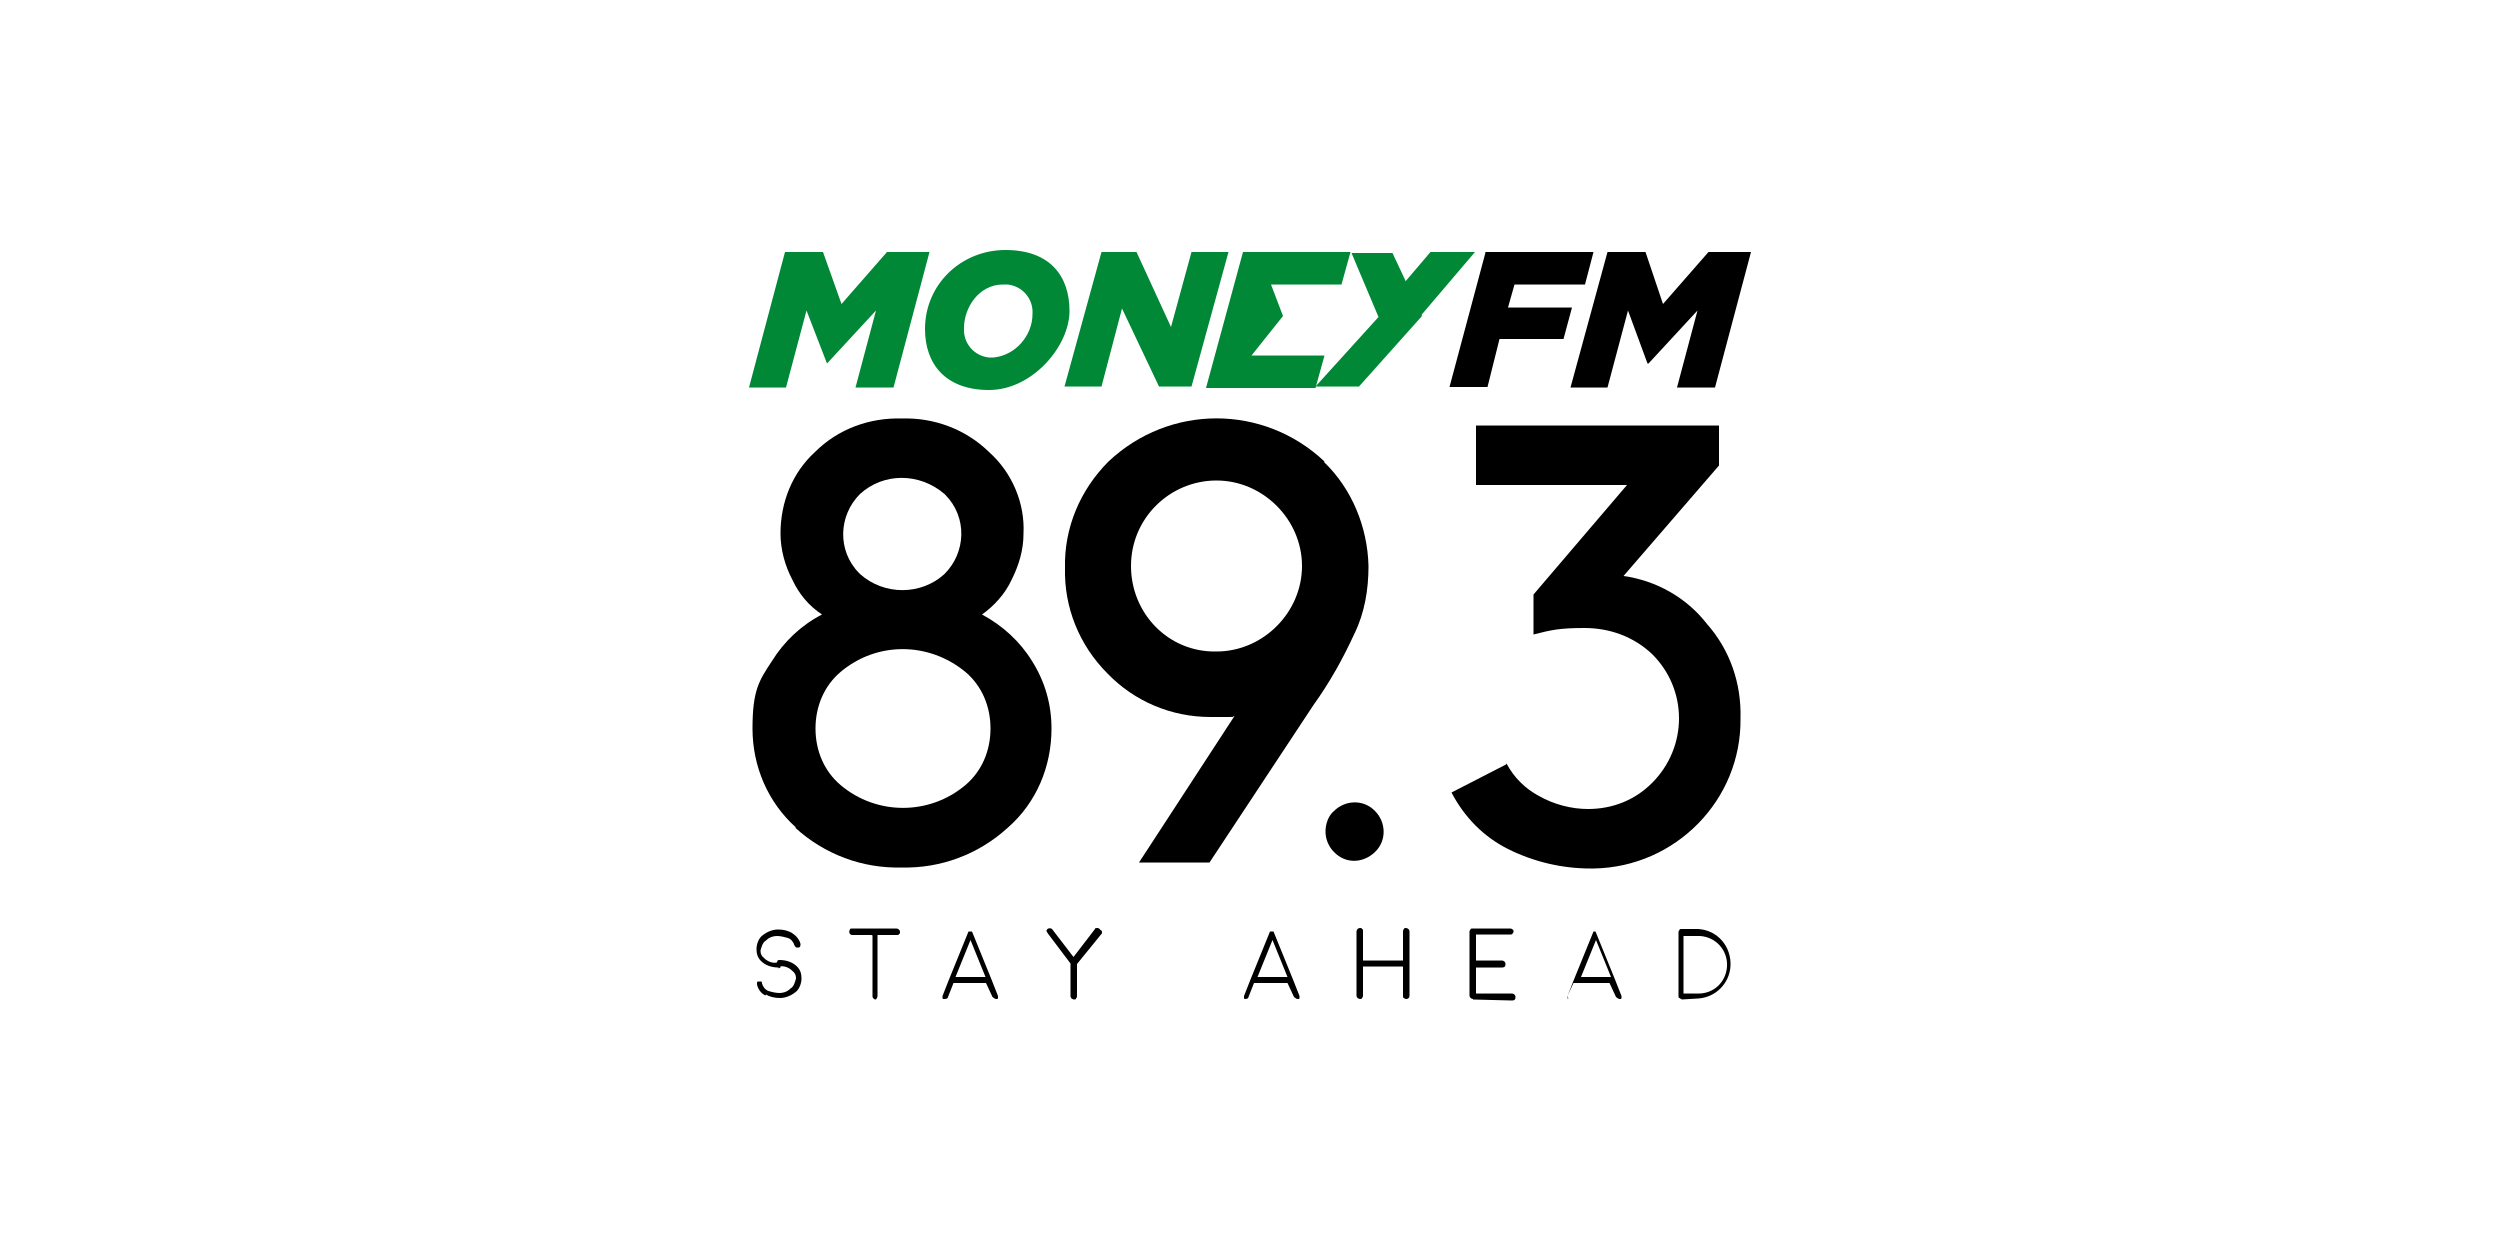
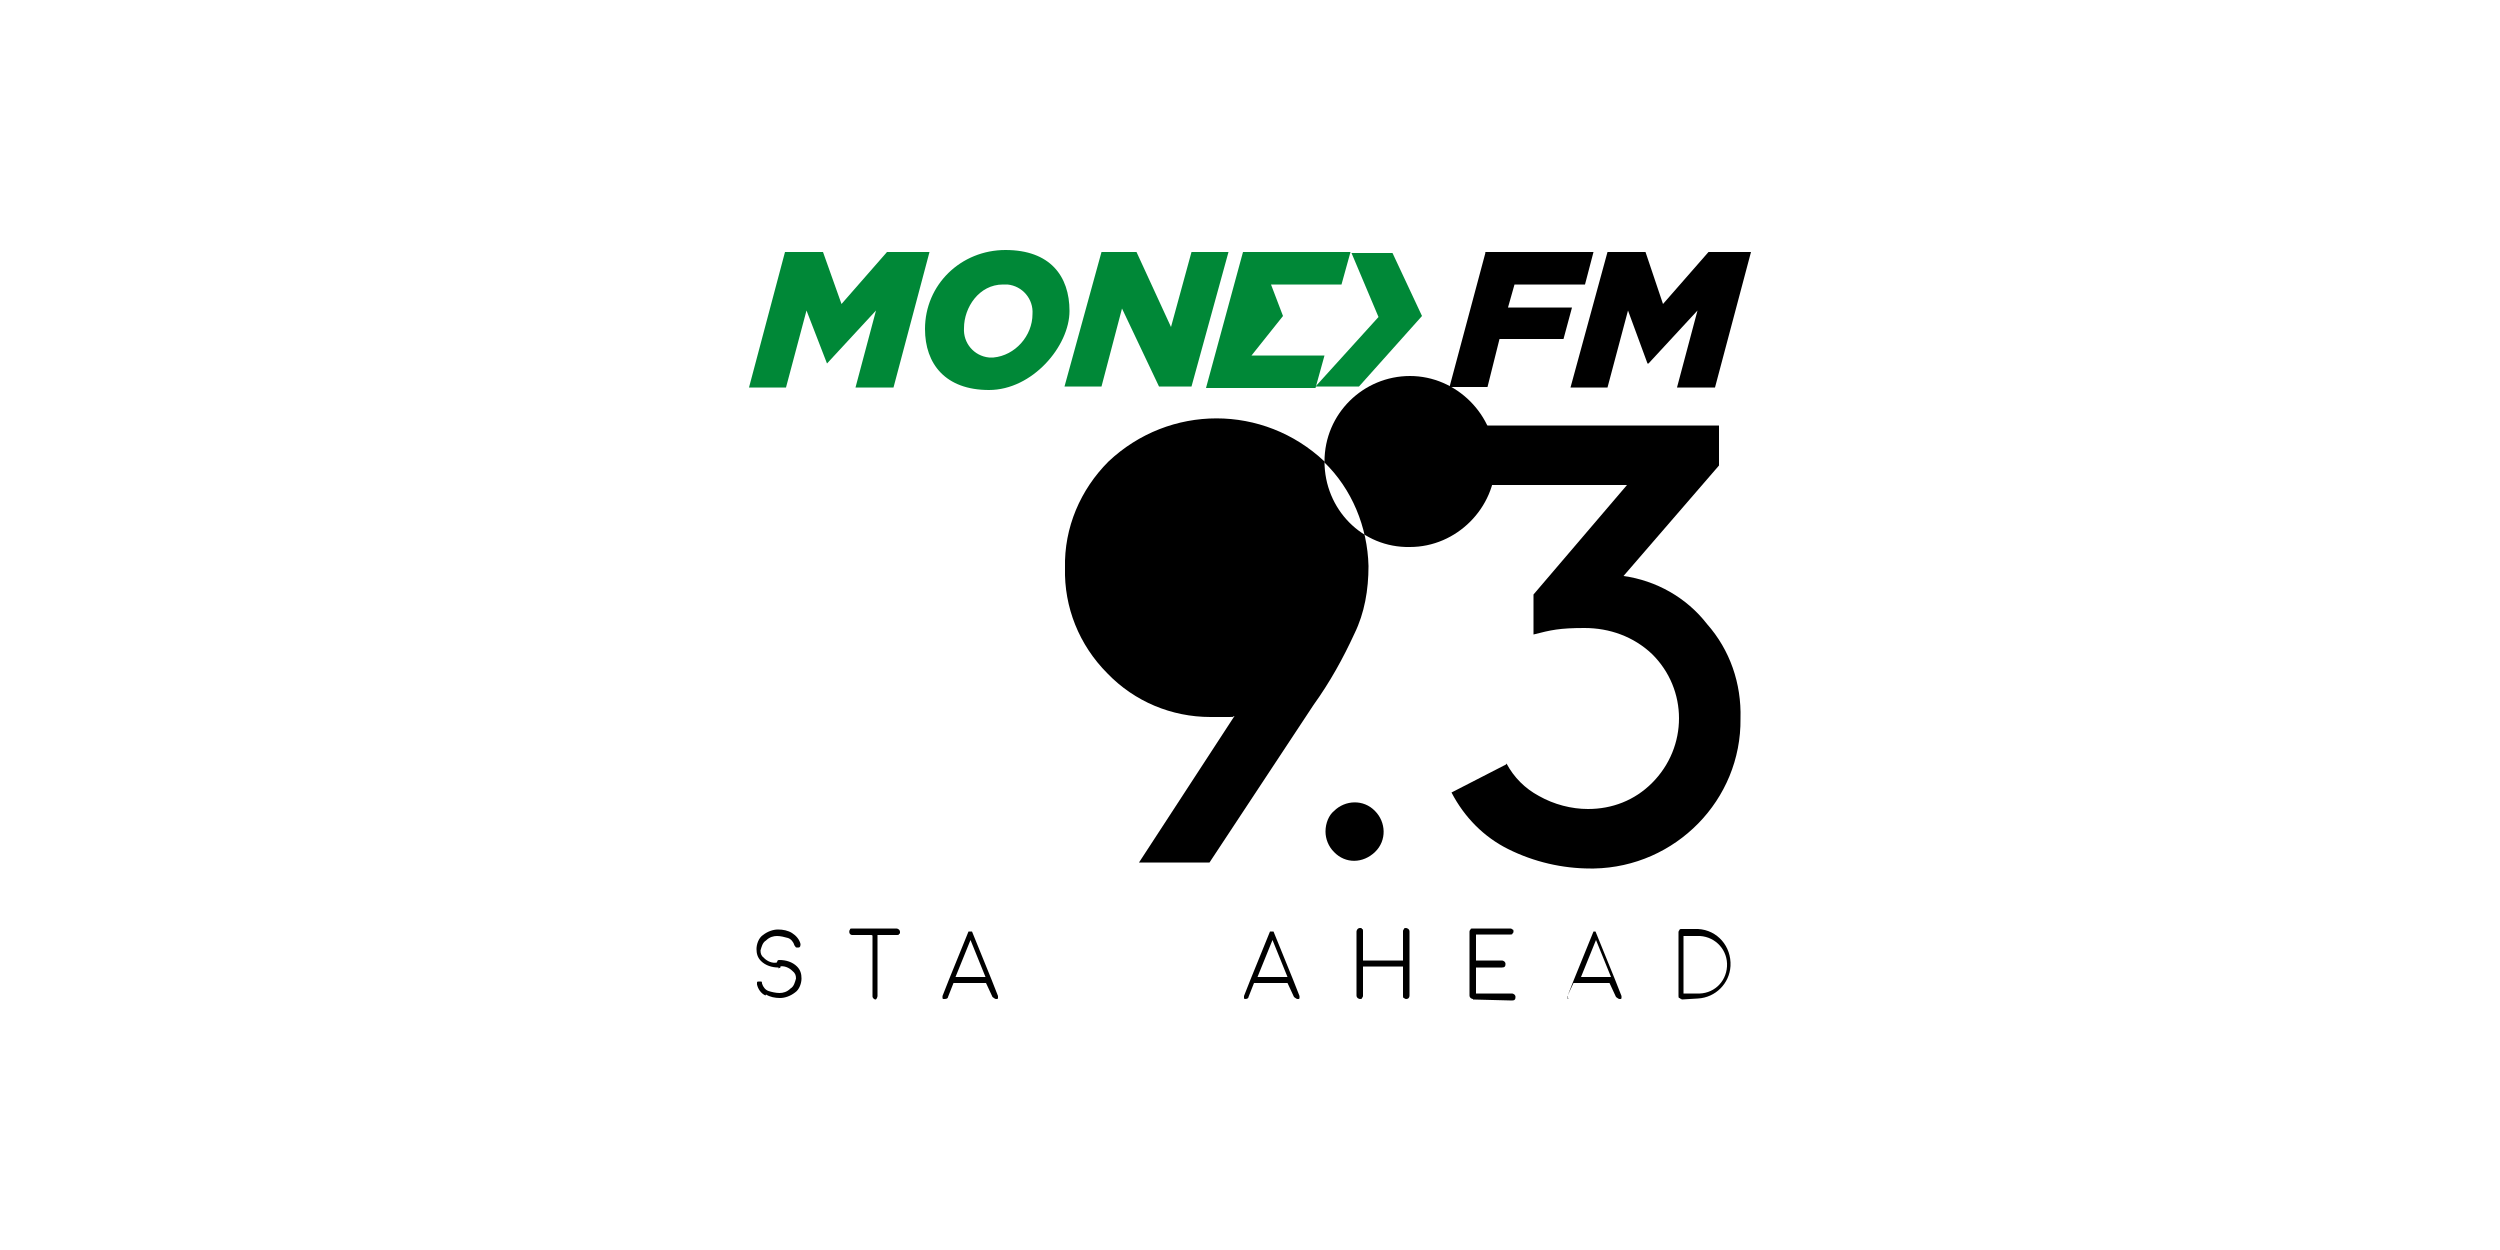
<svg xmlns="http://www.w3.org/2000/svg" id="Layer_1" viewBox="0 0 500 250">
  <defs>
    <style>      .st0 {        fill: #008837;      }    </style>
  </defs>
  <path d="M297,50.4h21.7l-1.7,6.5h-14.1l-1.3,4.6h12.8l-1.7,6.3h-12.8l-2.4,9.6h-7.6l7.2-26.9Z" />
  <path d="M321.5,50.4h7.6l3.5,10.4,9.1-10.4h8.5l-7.2,27.1h-7.6l4.1-15.4-9.8,10.6h-.2l-3.9-10.6-4.1,15.4h-7.4l7.4-27.1Z" />
  <path class="st0" d="M157,50.4h7.6l3.7,10.4,9.1-10.4h8.5l-7.2,27.1h-7.6l4.1-15.4-9.8,10.6h0l-4.1-10.6-4.1,15.4h-7.4l7.2-27.1Z" />
  <path class="st0" d="M185,65.8c0-8.9,7.2-15.8,16.1-15.8s12.8,5.2,12.8,12.2-7.4,15.8-16.1,15.8-12.8-5.2-12.8-12.2ZM206.5,62.8c.2-3-2-5.6-5-5.9h-.9c-4.8,0-7.8,4.6-7.8,8.7-.2,3,2,5.6,5,5.9h.9c4.3-.4,7.8-4.3,7.8-8.7Z" />
  <path class="st0" d="M220.4,50.4h6.9l6.9,15,4.1-15h7.4l-7.4,26.9h-6.5l-7.4-15.6-4.1,15.6h-7.4l7.4-26.9Z" />
  <path class="st0" d="M284.4,63.2l-12.6,14.1h-8.7l12.6-13.9-5.4-12.8h8.2l5.9,12.6Z" />
-   <path class="st0" d="M280.9,56.5l5.2-6.1h8.9l-10.9,12.8" />
  <polygon class="st0" points="268.3 56.9 270.1 50.4 248.6 50.4 241.2 77.6 263.1 77.6 264.9 71.1 250.3 71.1 256.6 63.2 254.2 56.9 254.2 56.9 268.3 56.9" />
-   <path d="M159.2,165.5c-5.6-5-8.7-12.2-8.7-19.8s1.3-9.6,3.9-13.5c2.4-3.9,5.9-7.2,10-9.3-2.6-1.7-4.6-4.1-5.9-6.9-1.5-2.8-2.4-6.1-2.4-9.3,0-6.3,2.4-12.2,6.9-16.3,4.6-4.6,10.9-6.9,17.4-6.7,6.5-.2,12.8,2.2,17.4,6.7,4.6,4.1,7.2,10.2,6.9,16.3,0,3.3-.9,6.3-2.4,9.3-1.3,2.8-3.5,5.2-5.9,6.9,4.1,2.2,7.6,5.4,10,9.3,2.6,4.1,3.9,8.7,3.9,13.5,0,7.6-3,14.8-8.7,19.8-5.9,5.4-13.5,8.2-21.3,8-7.8.2-15.4-2.6-21.3-8ZM168.1,134.4c-3.3,2.8-5,6.9-5,11.3s1.7,8.5,5,11.3c7.2,6.1,17.8,6.1,25,0,3.3-2.8,5-6.9,5-11.3s-1.7-8.5-5-11.3c-7.4-6.1-17.8-6.1-25,0h0ZM172,98.8c-4.3,4.3-4.6,11.3-.2,15.8l.2.2c4.8,4.3,12.2,4.3,16.9,0,4.3-4.3,4.6-11.3.2-15.8l-.2-.2c-5-4.3-12.2-4.3-16.9,0Z" />
  <path d="M301.3,152.7c1.5,2.8,3.7,5,6.5,6.5,3,1.7,6.5,2.6,9.8,2.6,4.8,0,9.3-1.7,12.8-5.2,7.2-7.2,7.2-18.7,0-25.8-3.7-3.5-8.5-5.2-13.5-5.2s-6.7.4-10.2,1.3v-8l18.7-21.9h-30.2v-11.9h48.6v8l-19.1,22.1c6.5.9,12.6,4.3,16.7,9.6,4.6,5.2,6.9,11.9,6.7,18.9.2,16.3-13,29.7-29.3,30h-.7c-5.6,0-11.3-1.3-16.5-3.9-4.8-2.4-8.7-6.3-11.3-11.3l10.9-5.6Z" />
  <path d="M266.8,162.2c2.2-2.2,5.9-2.4,8.2,0,2.2,2.2,2.4,5.9,0,8.2s-5.9,2.4-8.2,0c-1.1-1.1-1.7-2.6-1.7-4.1,0-1.7.7-3.3,1.7-4.1Z" />
-   <path d="M264.9,92.3c-12.2-11.5-31-11.5-43.2,0-5.6,5.6-8.9,13.2-8.7,21.3-.2,7.8,2.8,15.4,8.5,21.1,5.4,5.6,12.8,8.7,20.6,8.7s3.3,0,4.8-.2l-19.1,29.3h14.1l20.8-31.5c3.3-4.6,5.9-9.3,8.2-14.3,2-4.1,2.8-8.7,2.8-13.5-.2-7.8-3.3-15.4-8.9-20.8ZM226.2,113.2c0-9.6,7.8-17.1,17.1-17.1s17.1,7.8,17.1,17.1-7.8,17.1-17.1,17.1c-9.6.2-17.1-7.6-17.1-17.1Z" />
+   <path d="M264.9,92.3c-12.2-11.5-31-11.5-43.2,0-5.6,5.6-8.9,13.2-8.7,21.3-.2,7.8,2.8,15.4,8.5,21.1,5.4,5.6,12.8,8.7,20.6,8.7s3.3,0,4.8-.2l-19.1,29.3h14.1l20.8-31.5c3.3-4.6,5.9-9.3,8.2-14.3,2-4.1,2.8-8.7,2.8-13.5-.2-7.8-3.3-15.4-8.9-20.8Zc0-9.6,7.8-17.1,17.1-17.1s17.1,7.8,17.1,17.1-7.8,17.1-17.1,17.1c-9.6.2-17.1-7.6-17.1-17.1Z" />
  <path d="M155.7,193.5c-1.3,0-2.6-.4-3.5-1.3-.7-.7-.9-1.5-.9-2.4s.4-2.2,1.3-2.8c.9-.7,2-1.1,3-1.1s2,.2,2.8.7,1.5,1.3,1.7,2.2c0,.2,0,.7-.4.7h-.4c-.2,0-.2-.2-.4-.4-.2-.7-.7-1.3-1.3-1.5-.7-.2-1.5-.4-2.2-.4s-1.5.2-2.2.9c-.7.4-.9,1.3-1.1,2,0,.7.2,1.1.7,1.5.7.7,1.7,1.1,2.6.9.2,0,.7.2.7.7s0,.2-.2.4q-.2,0-.2.2h0ZM153.1,199.1c-.9-.4-1.5-1.3-1.7-2.2v-.4c0-.2.2-.2.4-.2h.4c.2,0,.2.2.2.4.2.7.7,1.3,1.3,1.5s1.5.4,2.2.4,1.5-.2,2.2-.9c.7-.4.9-1.3,1.1-2,0-.7-.2-1.1-.7-1.5-.7-.7-1.7-1.1-2.6-.9q-.2,0-.4-.2c-.2-.2-.2-.7,0-.9h0c0-.2.2-.2.4-.2,1.3,0,2.6.4,3.5,1.3.7.7.9,1.5.9,2.4s-.4,2.2-1.3,2.8c-.9.7-2,1.1-3,1.1s-2-.2-2.8-.7Z" />
  <path d="M174.3,187h-3.9q-.2,0-.4-.2c-.2-.2-.2-.7,0-.9,0-.2.2-.2.4-.2h8.9c.2,0,.7.2.7.7s0,.2-.2.4c0,.2-.2.2-.4.2h-3.9v12.2c0,.2-.2.7-.4.7h0q-.2,0-.4-.2t-.2-.4v-12.2Z" />
  <path d="M188.7,199.8c-.2,0-.2-.2-.2-.2v-.4l1.3-3.3h0l3.9-9.6h.7l3.9,9.6h0l1.3,3.3v.4c0,.2-.2.2-.2.2h-.2c-.2,0-.4-.2-.7-.4l-1.3-2.8h-6.5l-1.1,2.8c0,.2-.2.4-.7.4h-.2ZM197.1,195.4l-3-7.4-3,7.4h6.1Z" />
-   <path d="M220.2,186.1c.2,0,.2.2.2.4s0,.2-.2.4l-4.8,5.9v6.5q0,.2-.2.4c0,.2-.2.2-.4.2s-.7-.2-.7-.7v-6.5l-4.6-6.1c0-.2-.2-.2-.2-.4s0-.2.2-.4c.2-.2.7-.2.9,0l4.3,5.6,4.3-5.6c0-.2.2-.2.4-.2s.4,0,.7.4Z" />
  <path d="M249,199.8c-.2,0-.2-.2-.2-.2v-.4l1.3-3.3h0l3.9-9.6h.7l3.9,9.6h0l1.3,3.3v.4c0,.2-.2.2-.2.2h-.2c-.2,0-.4-.2-.7-.4l-1.3-2.8h-6.7l-1.1,2.8c0,.2-.2.4-.7.4h0ZM257.5,195.4l-3-7.4-3,7.4h6.1Z" />
  <path d="M281.2,199.8q-.2,0-.4-.2c-.2,0-.2-.2-.2-.4v-5.9h-8v5.9q0,.2-.2.4c0,.2-.2.2-.4.2s-.7-.2-.7-.7v-12.8c0-.2.2-.7.7-.7s.2,0,.4.2c.2,0,.2.2.2.4v5.9h8v-5.9q0-.2.2-.4c0-.2.2-.2.4-.2s.7.2.7.7v12.8c0,.4-.2.7-.7.7Z" />
  <path d="M294.6,199.8c-.2,0-.7-.2-.7-.7v-12.8q0-.2.2-.4c0-.2.2-.2.4-.2h7.6q.2,0,.4.2c.2,0,.2.2.2.4s0,.2-.2.4c0,.2-.2.2-.4.2h-6.9v5.2h5.2c.2,0,.7.2.7.7s-.2.7-.7.7h-5.2v5.2h7.2c.2,0,.7.2.7.7s-.2.7-.7.7h0l-7.8-.2Z" />
  <path d="M313.7,199.8c-.2,0-.2-.2-.2-.2v-.4l1.3-3.3h0l3.9-9.6h.4l3.9,9.6h0l1.3,3.3v.4c0,.2-.2.2-.2.2h-.2c-.2,0-.4-.2-.7-.4l-1.3-2.8h-7.2l-1.3,2.8c.4.2.2.4.2.4h-.2.2ZM322.2,195.4l-3-7.4-3,7.4h6.1Z" />
  <path d="M336.3,199.8q-.2,0-.4-.2c-.2,0-.2-.2-.2-.4v-12.8q0-.2.2-.4c0-.2.2-.2.4-.2h3.3c3.9.2,6.7,3.5,6.5,7.4-.2,3.5-3,6.3-6.5,6.5l-3.3.2h0ZM336.7,198.7h2.6c3.3.2,5.9-2.2,6.1-5.4s-2.2-5.9-5.4-6.1h-3.3v11.5Z" />
</svg>